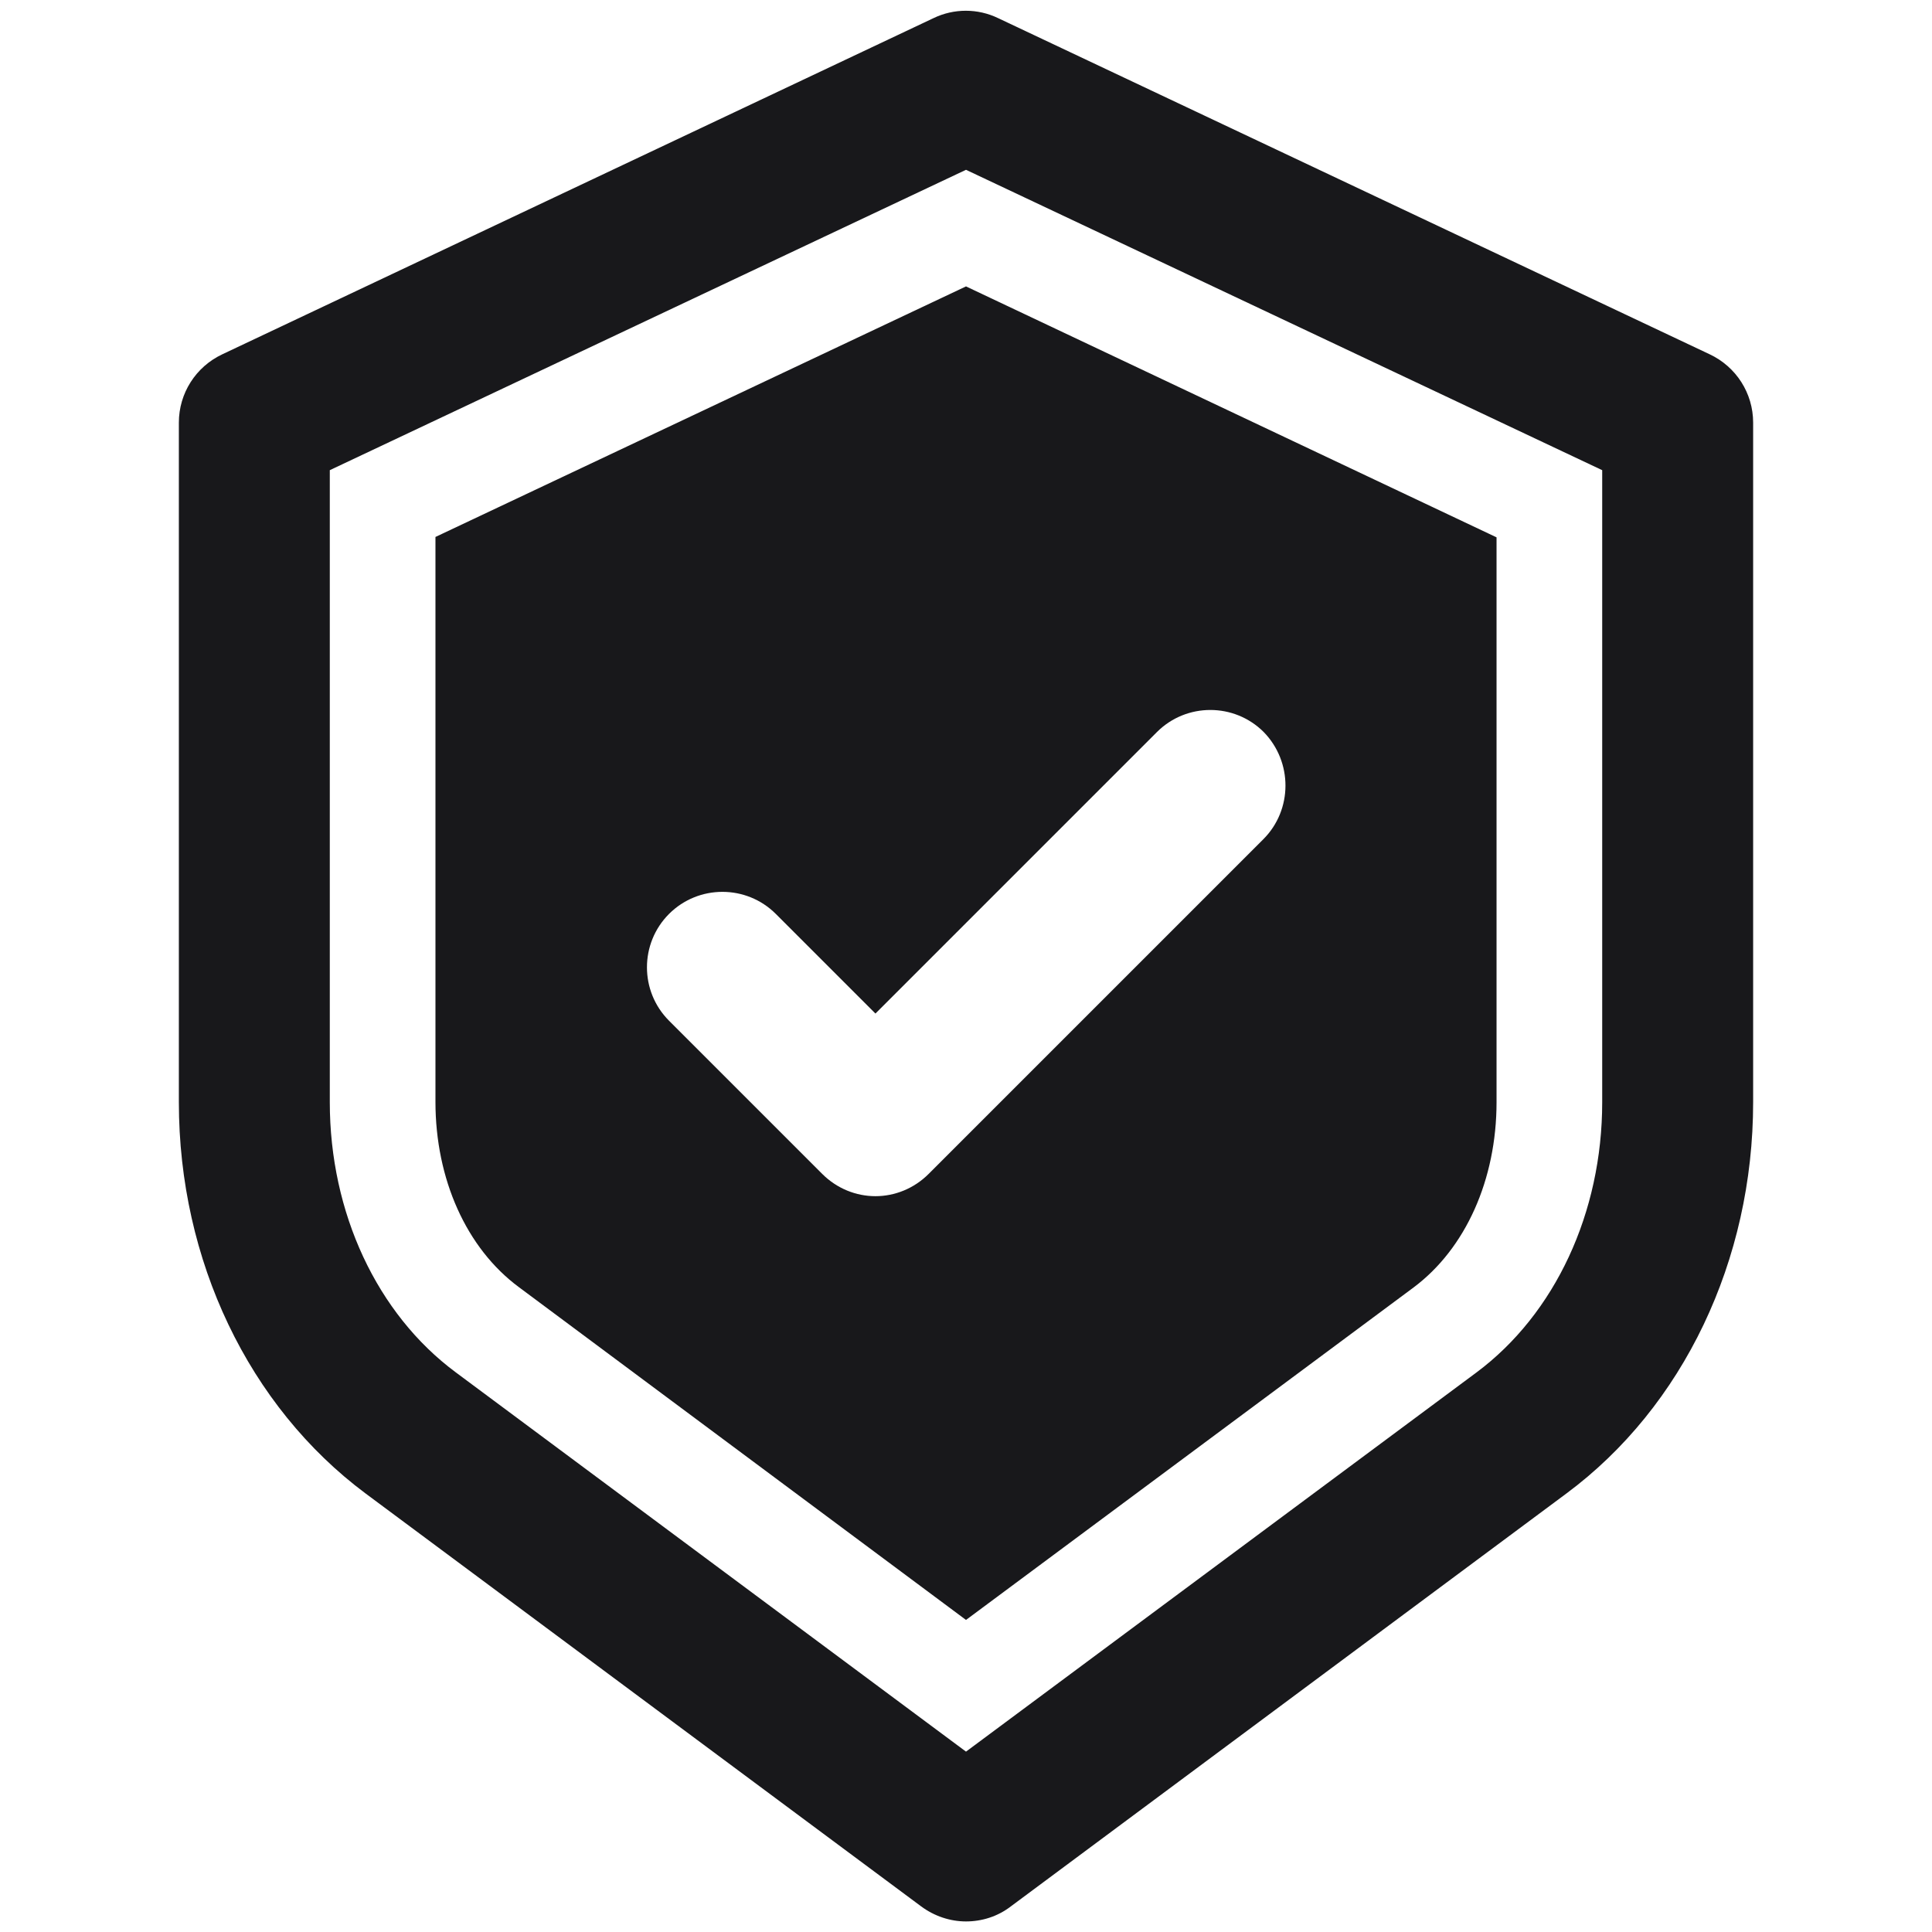
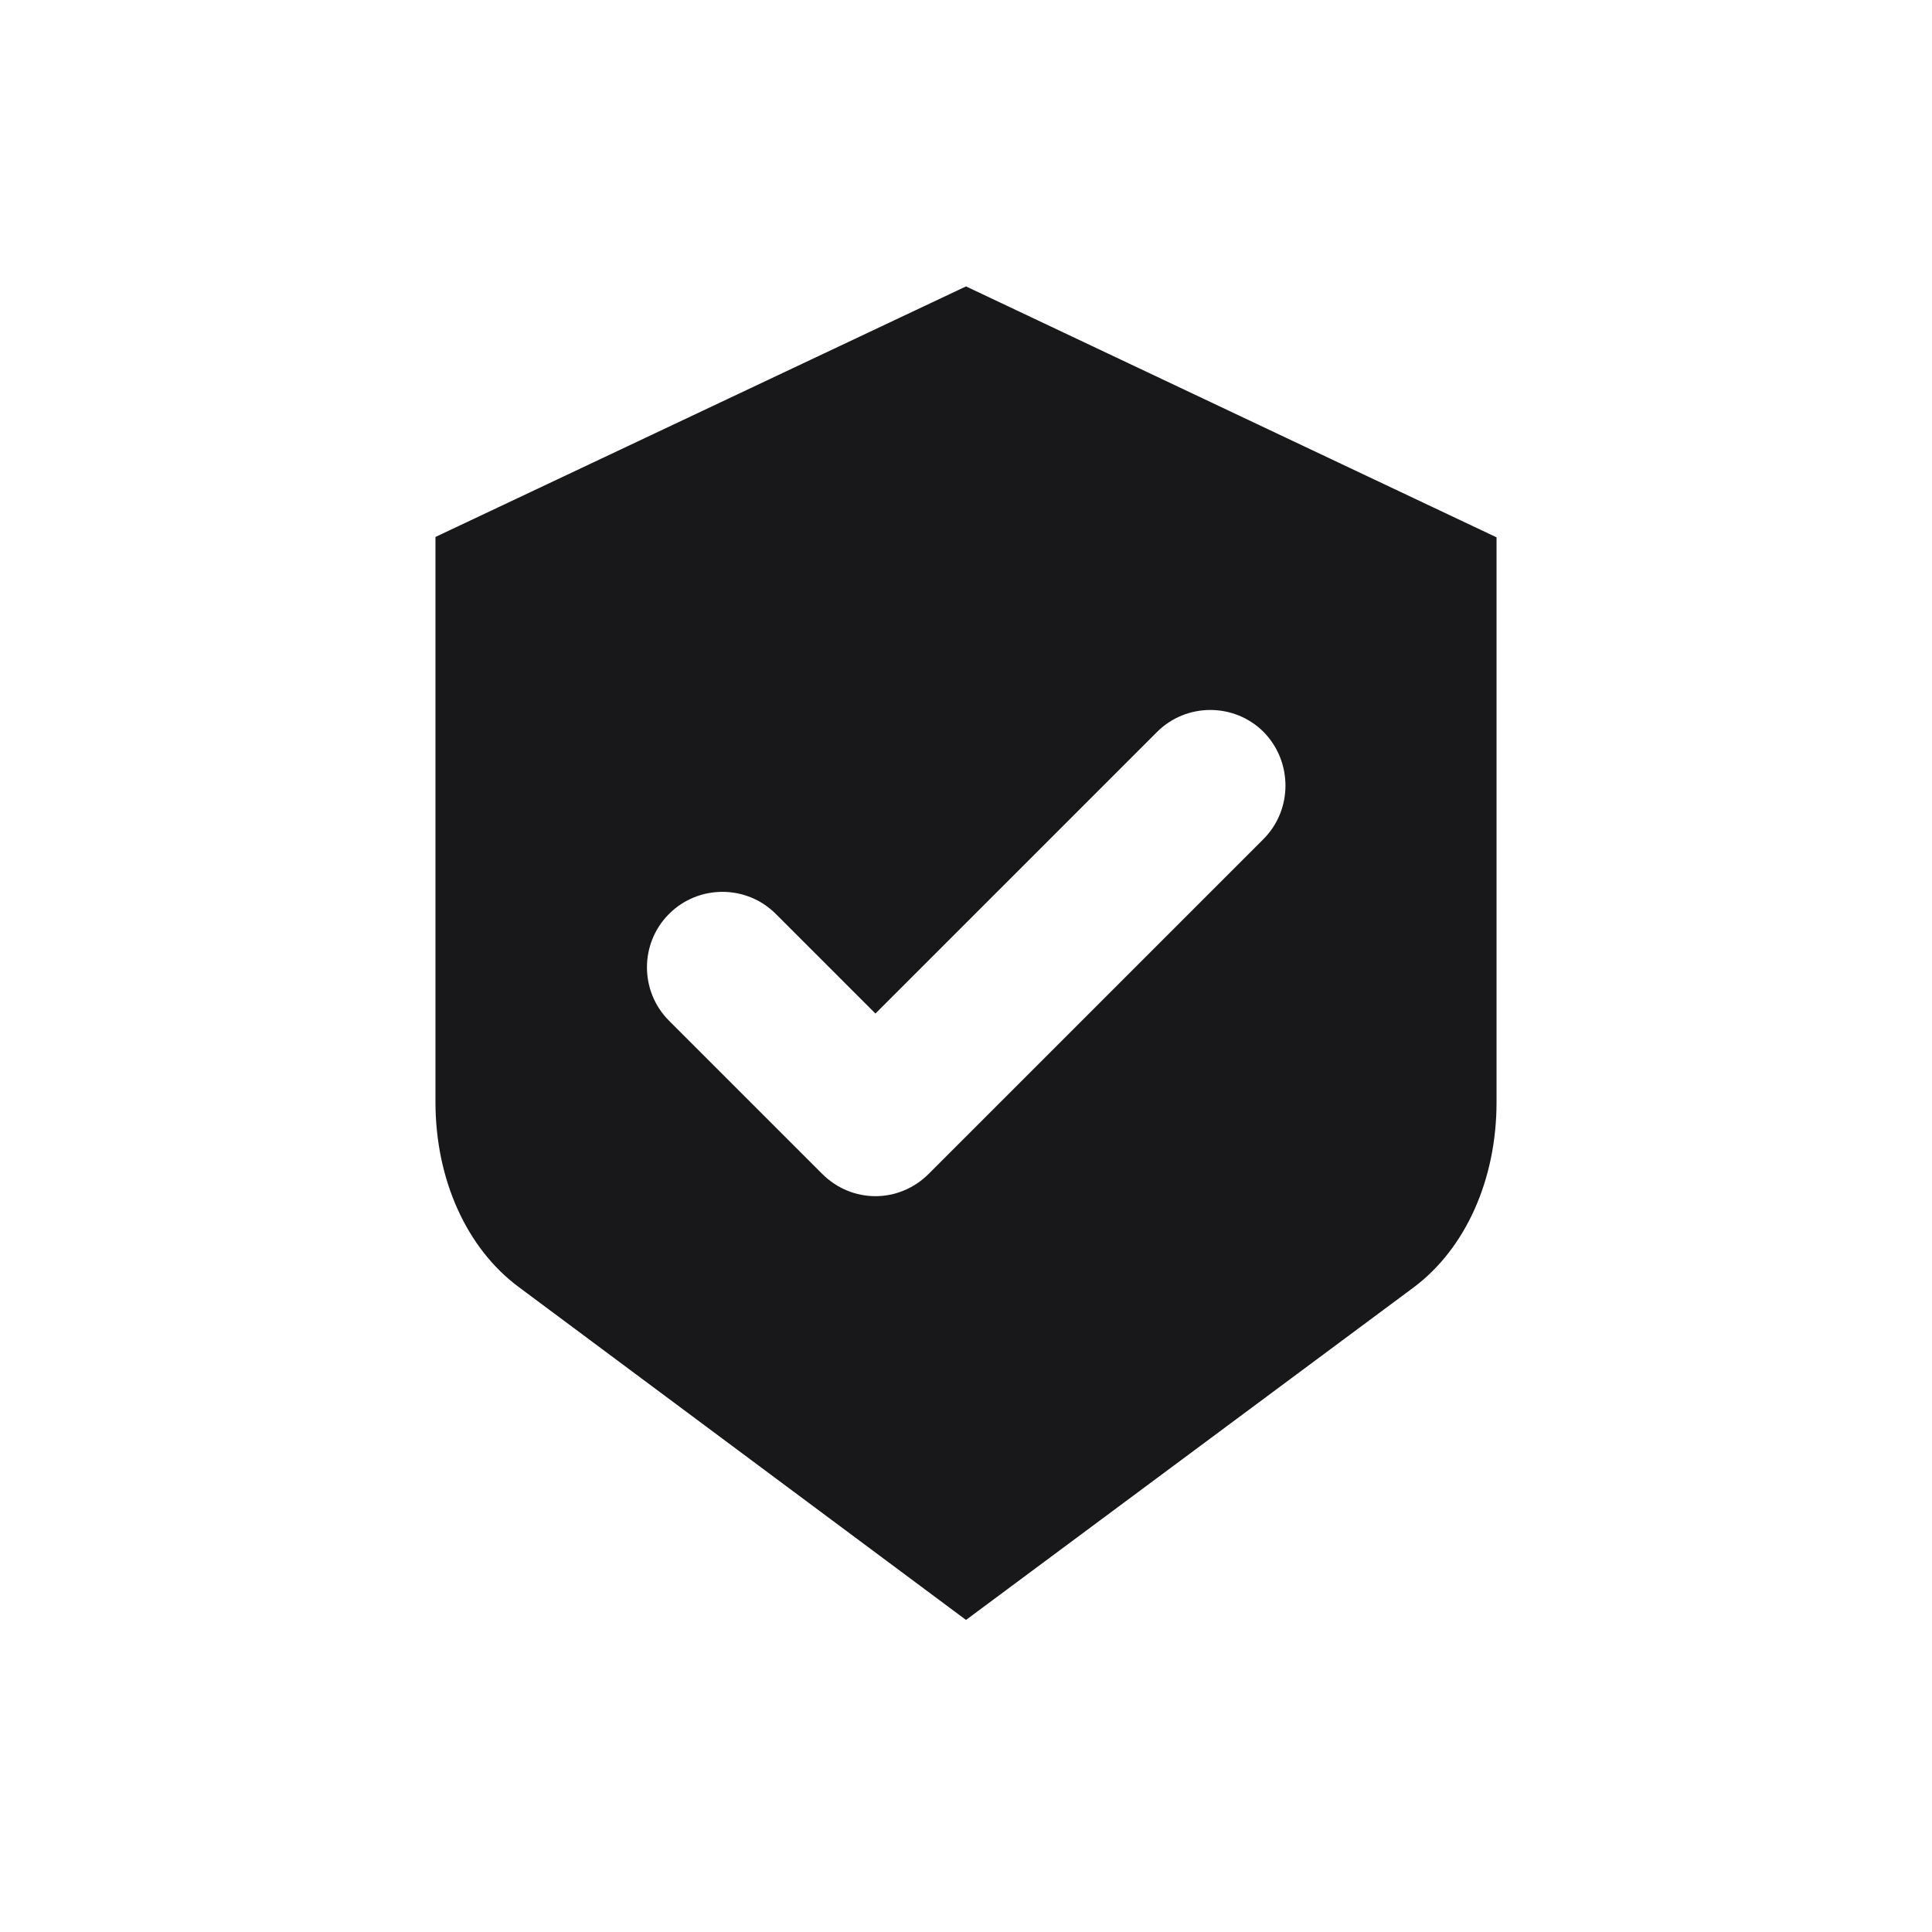
<svg xmlns="http://www.w3.org/2000/svg" version="1.1" id="Layer_1" x="0px" y="0px" viewBox="0 0 512 512" style="enable-background:new 0 0 512 512;" xml:space="preserve">
  <style type="text/css">
	.st0{fill:#18181B;}
</style>
  <g>
-     <path class="st0" d="M453.1,93.9L264.5,4.8c-5.4-2.6-11.7-2.6-17.1,0L58.9,93.9c-7,3.3-11.5,10.3-11.5,18.1v180.1   c0,41.9,18.5,80.6,49.5,103.7l147.2,109.4c3.5,2.6,7.7,4,11.9,4s8.4-1.3,11.9-4l147.2-109.4c31-23,49.5-61.8,49.5-103.7V112   C464.6,104.2,460.1,97.2,453.1,93.9L453.1,93.9z M424.6,292.1c0,29.3-12.5,56.1-33.3,71.6L256,464.2L120.8,363.7   c-20.9-15.5-33.4-42.3-33.4-71.6V124.6L256,45l168.6,79.6V292.1z" />
    <path class="st0" d="M256,75.9l-140.6,66.4v149.7c0,20.5,8.2,38.8,22.1,49.1L256,429.3l118.6-88.1c13.8-10.3,22-28.6,22-49.1V142.4   L256,75.9z M334.8,222.4l-88.7,88.7c-3.9,3.9-9,5.9-14.1,5.9s-10.2-2-14.1-5.9l-40.6-40.6c-7.8-7.8-7.8-20.5,0-28.3   c7.8-7.8,20.5-7.8,28.3,0l26.4,26.4l74.6-74.6c7.8-7.8,20.5-7.8,28.3,0C342.6,201.9,342.6,214.6,334.8,222.4z" />
  </g>
</svg>